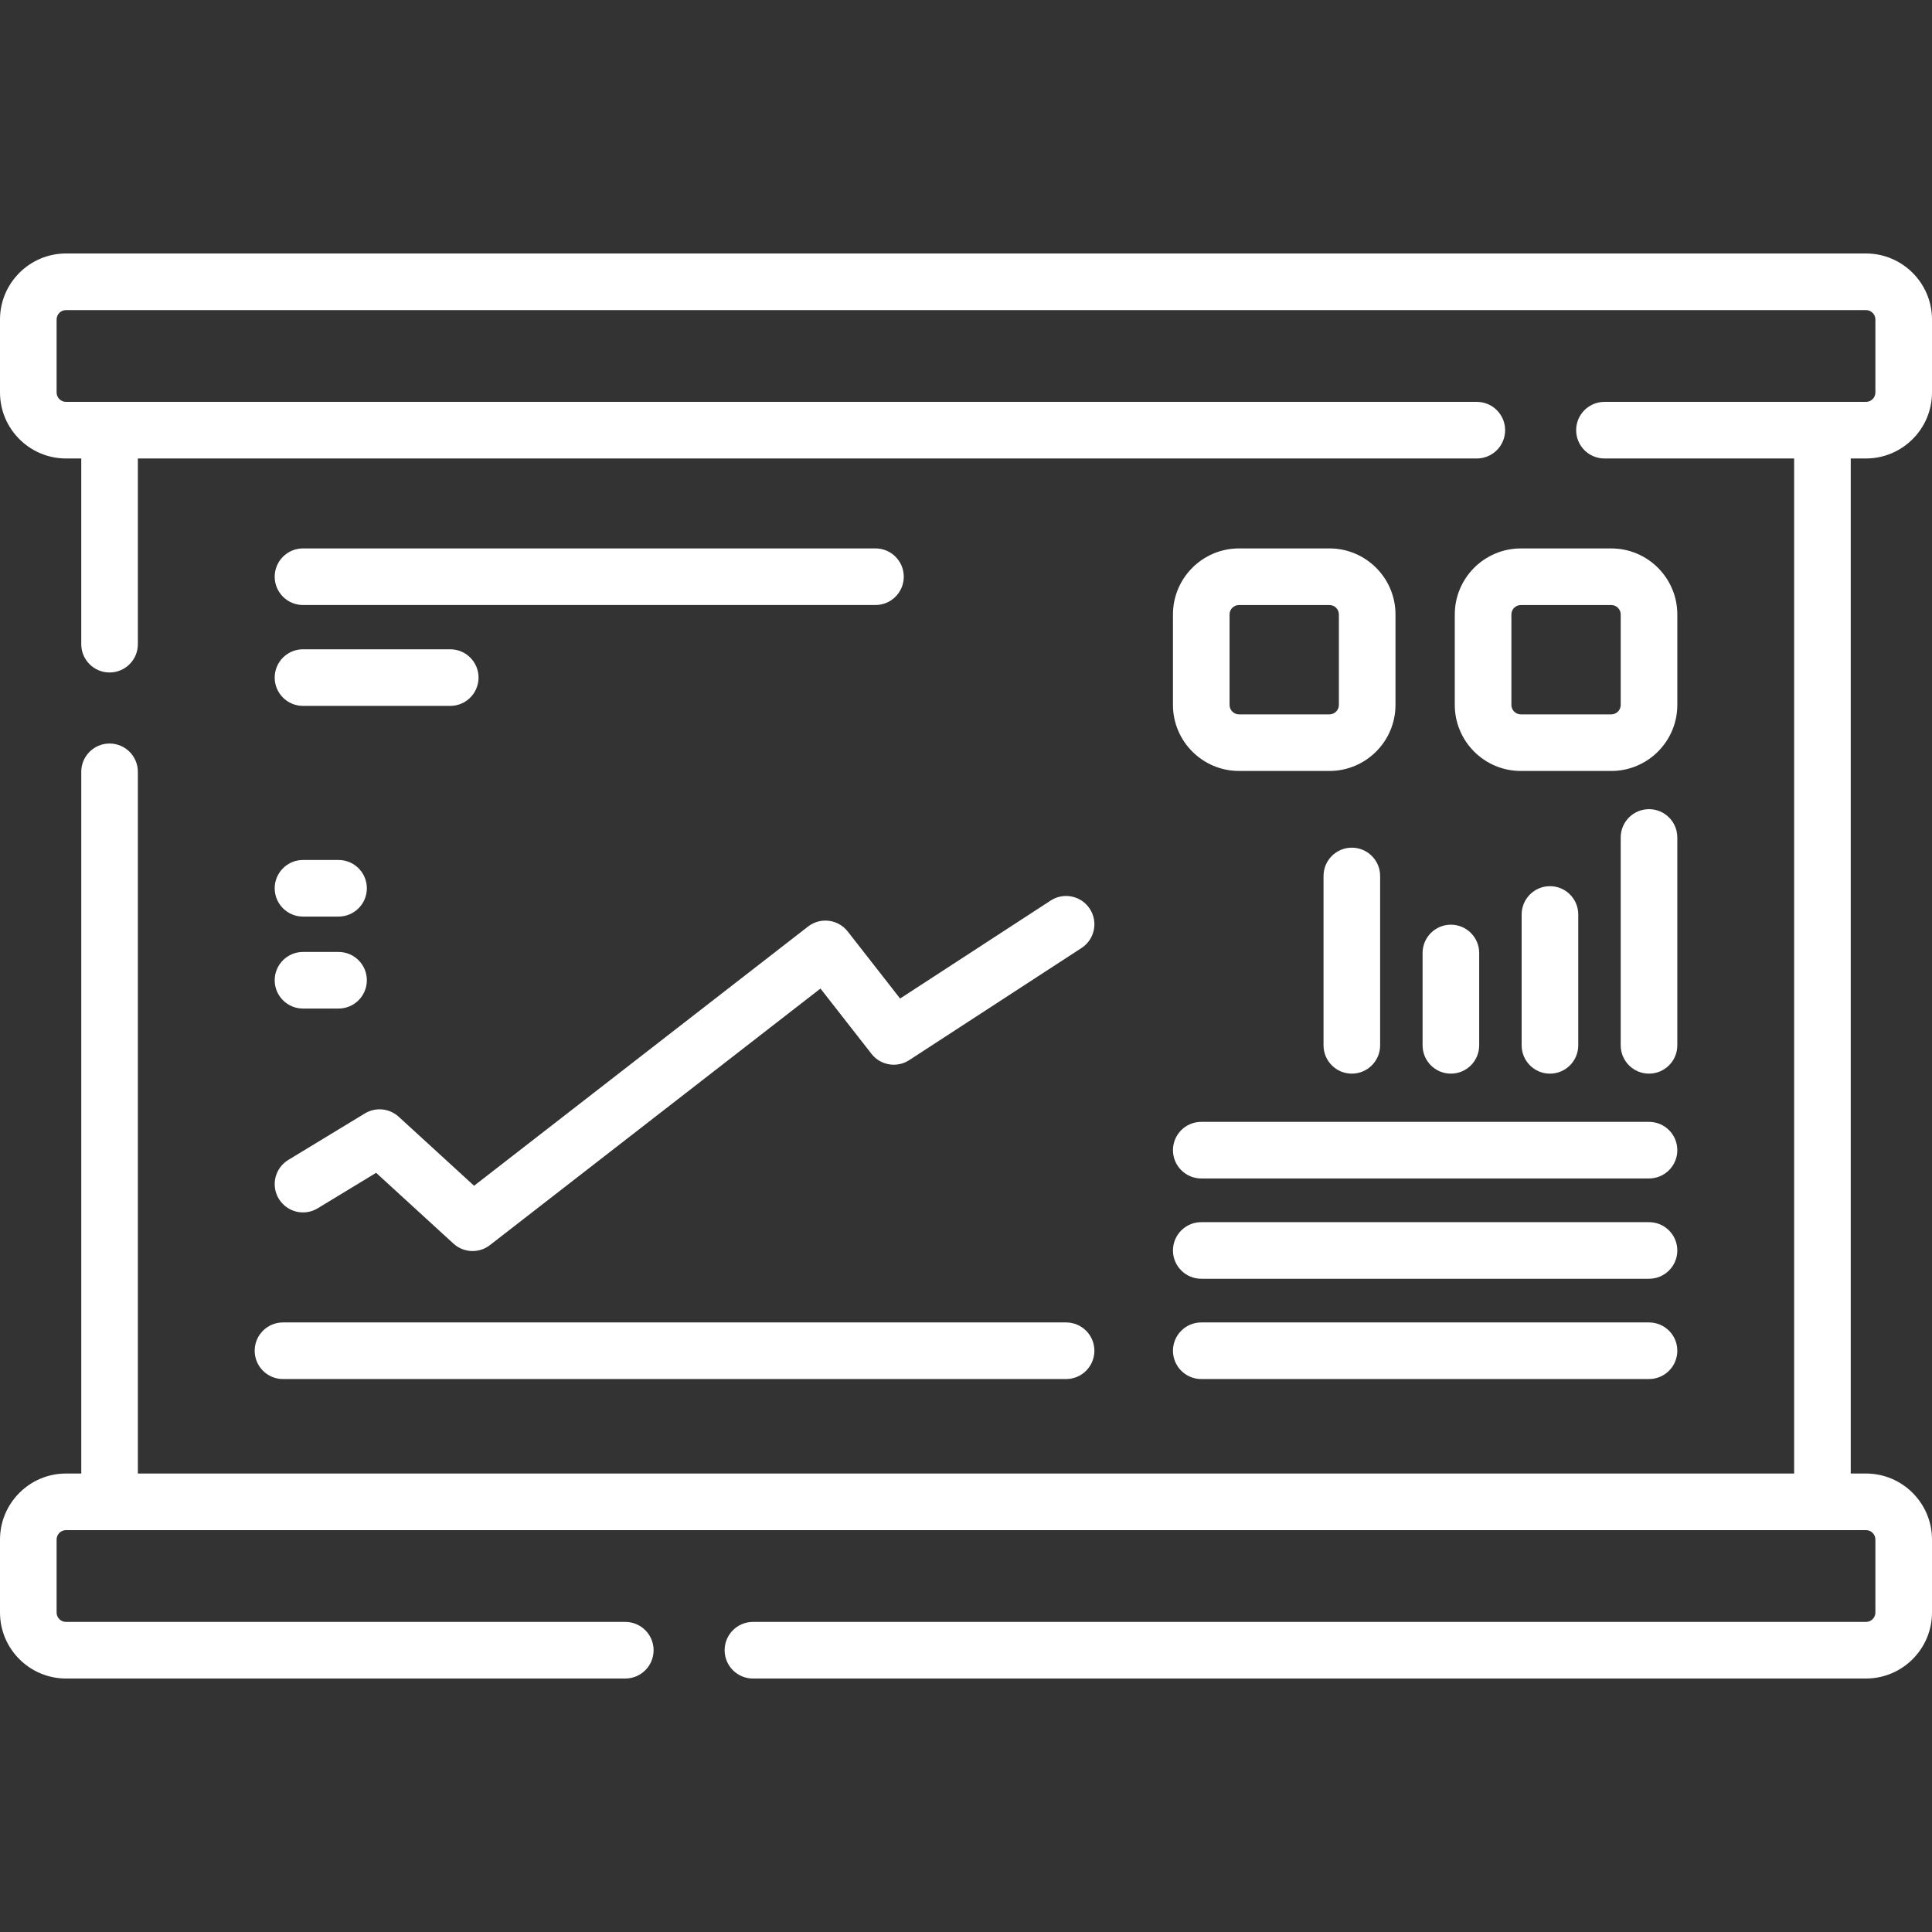
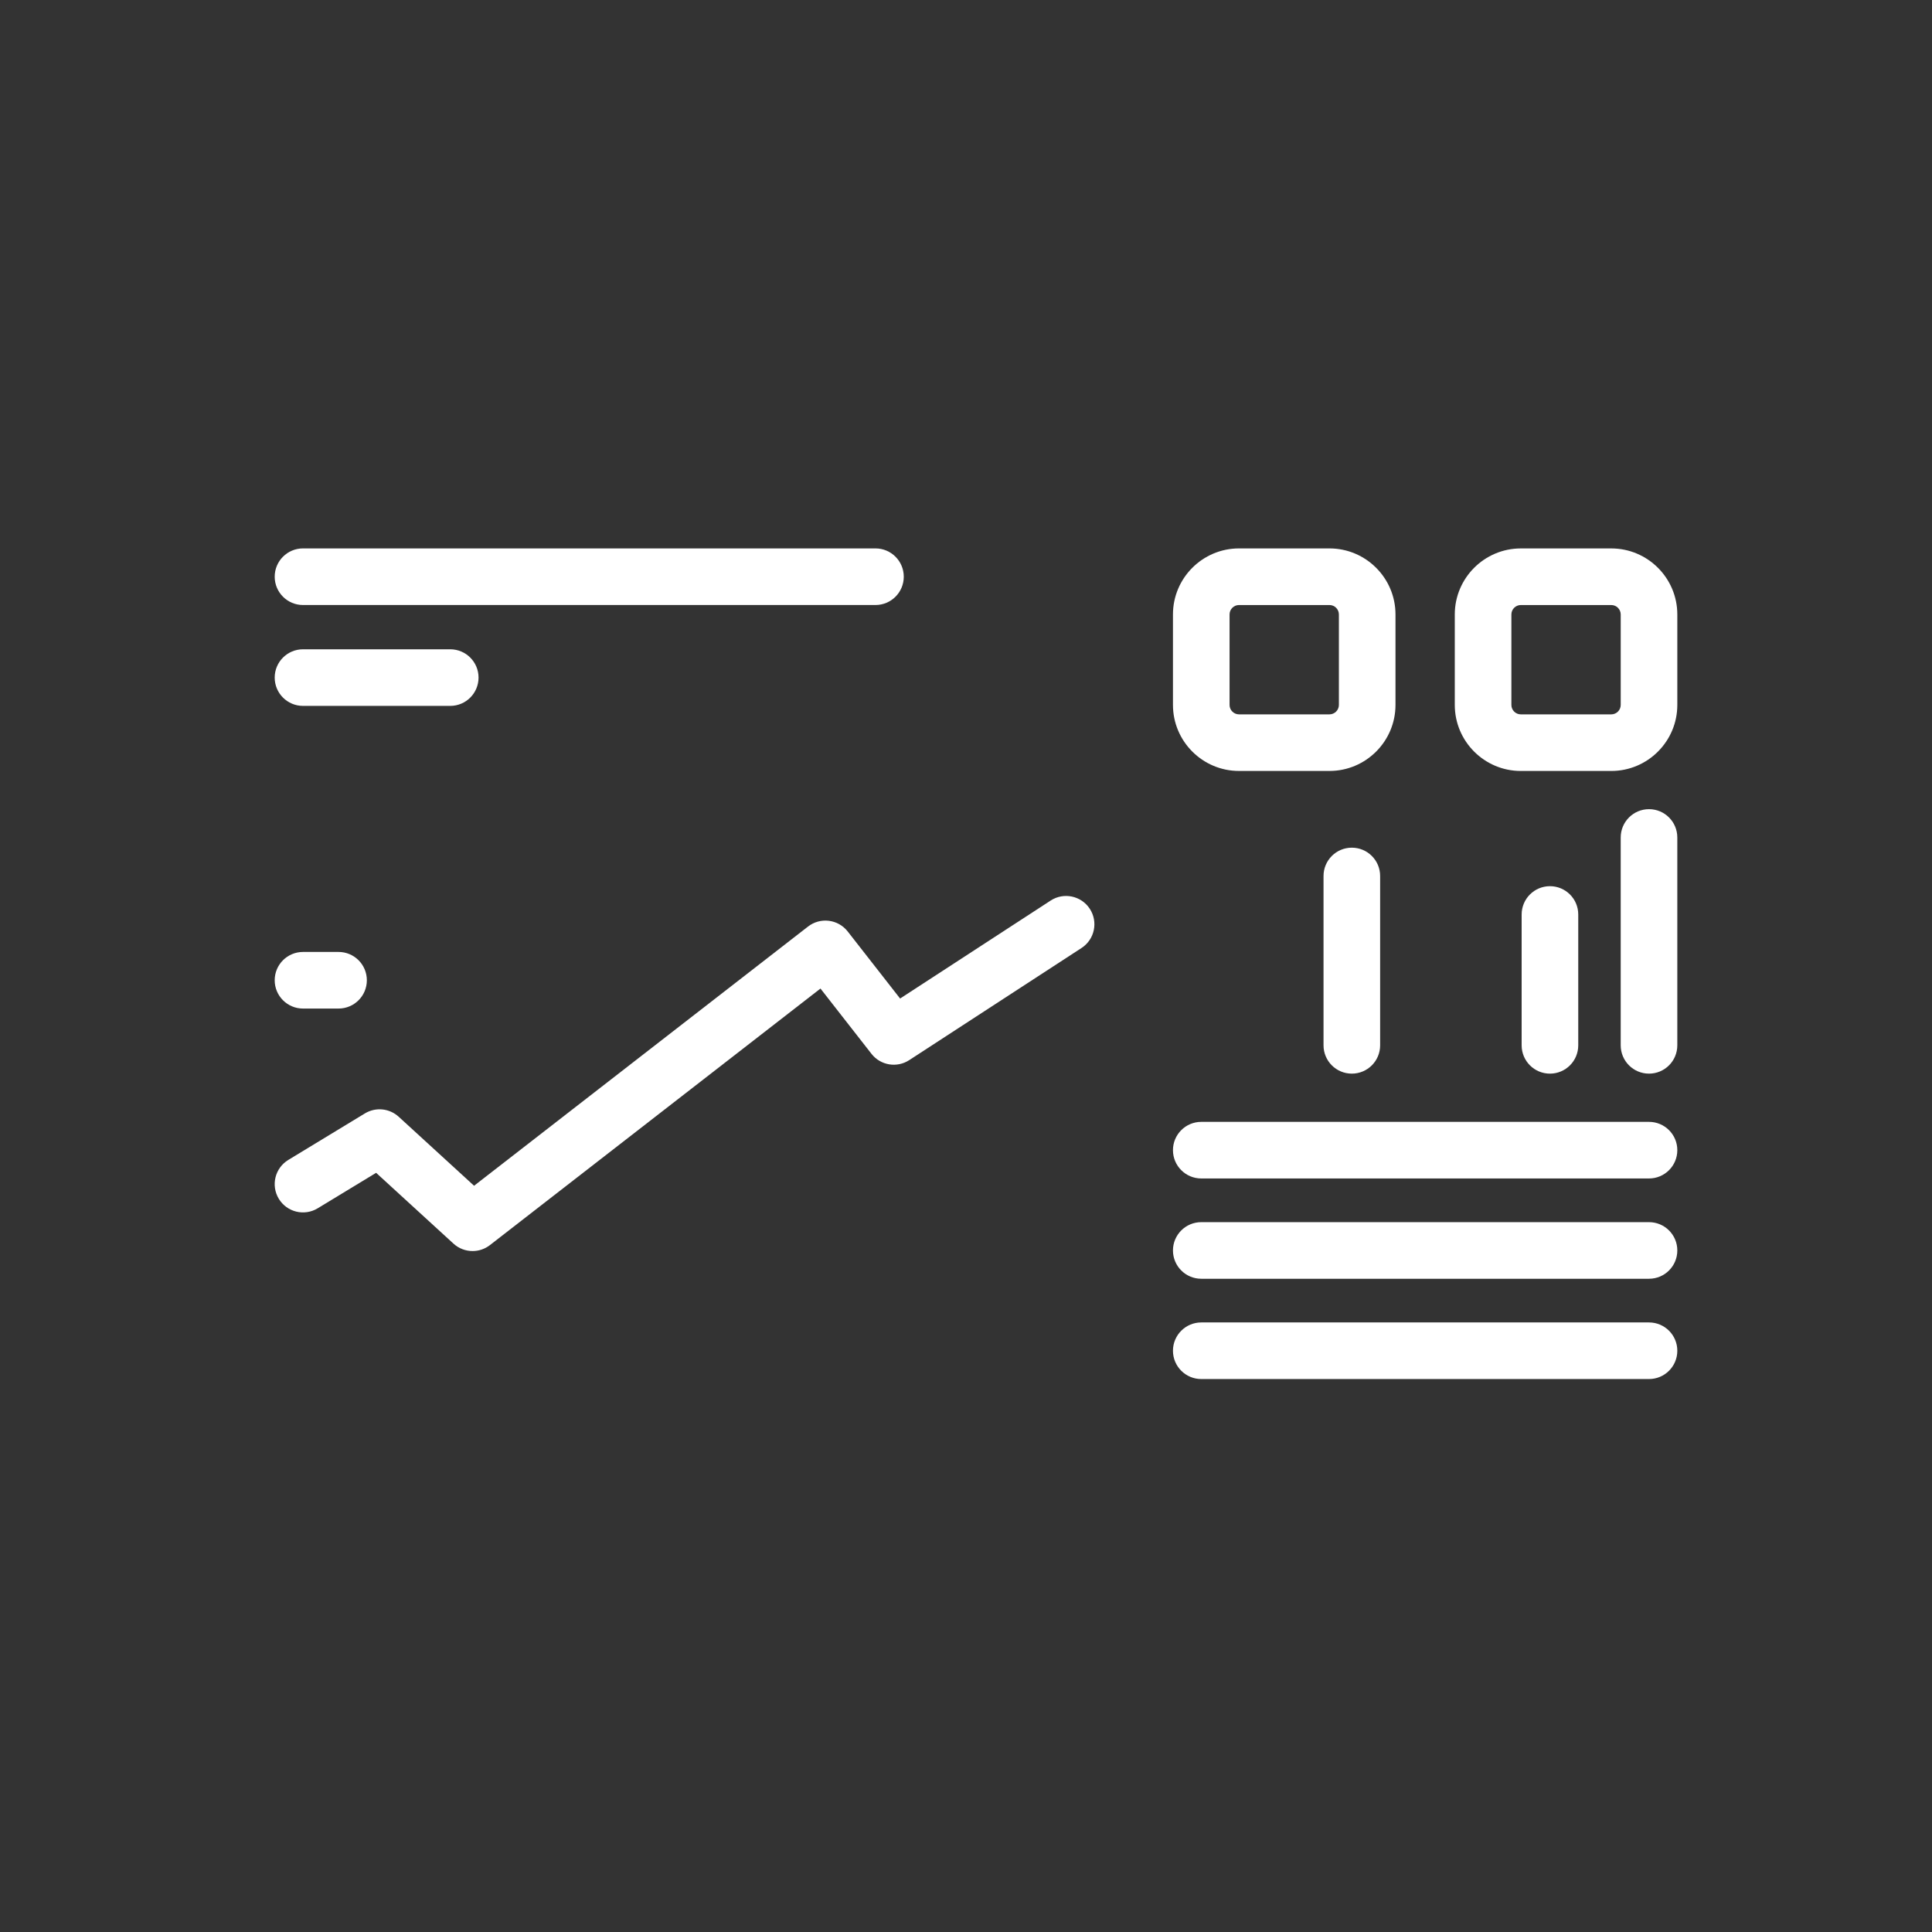
<svg xmlns="http://www.w3.org/2000/svg" id="Capa_1" height="512px" viewBox="0 0 512 512" width="512px" class="">
  <rect x="0" y="0" width="512" height="512" fill="#333333" stroke="none" />
  <g>
    <g>
      <g>
-         <path d="m494.5 121.501c9.649 0 17.5-7.851 17.5-17.5v-19.326c0-9.649-7.851-17.5-17.5-17.5h-477c-9.649 0-17.5 7.851-17.5 17.5v19.327c0 9.649 7.851 17.5 17.5 17.5h4.035v49.215c0 4.142 3.358 7.5 7.5 7.5s7.5-3.358 7.5-7.5v-49.215h354.838c4.143 0 7.5-3.358 7.5-7.5s-3.357-7.5-7.5-7.5h-373.873c-1.378 0-2.5-1.122-2.5-2.5v-19.327c0-1.378 1.122-2.5 2.5-2.5h477c1.379 0 2.5 1.122 2.5 2.5v19.327c0 1.378-1.121 2.5-2.5 2.5h-69.303c-4.143 0-7.5 3.358-7.5 7.5s3.357 7.5 7.5 7.5h50.268v268.997h-438.93v-185.957c0-4.142-3.358-7.5-7.5-7.5s-7.5 3.358-7.5 7.5v185.957h-4.035c-9.649 0-17.5 7.851-17.5 17.5v19.327c0 9.649 7.851 17.5 17.5 17.5h148.209c4.142 0 7.5-3.358 7.5-7.5s-3.358-7.5-7.5-7.5h-148.209c-1.378 0-2.5-1.122-2.5-2.5v-19.327c0-1.378 1.122-2.5 2.5-2.5h477c1.379 0 2.5 1.122 2.5 2.5v19.327c0 1.378-1.121 2.5-2.5 2.5h-294.967c-4.142 0-7.5 3.358-7.5 7.5s3.358 7.5 7.5 7.5h294.967c9.649 0 17.5-7.851 17.5-17.5v-19.327c0-9.649-7.851-17.5-17.5-17.5h-4.035v-268.998z" data-original="#000000" class="active-path" data-old_color="#000000" fill="#FFFFFF" />
        <path d="m214.141 245.542-88.506 68.695-19.979-18.29c-2.458-2.25-6.106-2.61-8.957-.879l-20.295 12.323c-3.541 2.15-4.668 6.763-2.518 10.303 2.149 3.54 6.762 4.668 10.303 2.518l15.487-9.404 20.496 18.763c1.428 1.307 3.244 1.968 5.065 1.968 1.618 0 3.24-.521 4.598-1.575l87.597-67.99 13.518 17.303c2.396 3.067 6.74 3.792 10.001 1.669l45.665-29.718c3.472-2.259 4.455-6.905 2.195-10.377-2.26-3.473-6.907-4.455-10.377-2.195l-39.899 25.965-13.885-17.771c-2.544-3.256-7.243-3.841-10.509-1.308z" data-original="#000000" class="active-path" data-old_color="#000000" fill="#FFFFFF" />
-         <path d="m67.494 357.96c0 4.142 3.358 7.5 7.5 7.5h207.531c4.143 0 7.5-3.358 7.5-7.5s-3.357-7.5-7.5-7.5h-207.531c-4.142 0-7.5 3.358-7.5 7.5z" data-original="#000000" class="active-path" data-old_color="#000000" fill="#FFFFFF" />
        <path d="m80.297 267.277h9.422c4.142 0 7.5-3.358 7.5-7.5s-3.358-7.5-7.5-7.5h-9.422c-4.142 0-7.5 3.358-7.5 7.5s3.358 7.5 7.5 7.5z" data-original="#000000" class="active-path" data-old_color="#000000" fill="#FFFFFF" />
-         <path d="m80.297 242.903h9.422c4.142 0 7.5-3.358 7.5-7.5s-3.358-7.5-7.5-7.5h-9.422c-4.142 0-7.5 3.358-7.5 7.5s3.358 7.5 7.5 7.5z" data-original="#000000" class="active-path" data-old_color="#000000" fill="#FFFFFF" />
        <path d="m318.347 338.883h118.659c4.143 0 7.5-3.358 7.5-7.5s-3.357-7.5-7.5-7.5h-118.659c-4.143 0-7.5 3.358-7.5 7.5s3.357 7.5 7.5 7.5z" data-original="#000000" class="active-path" data-old_color="#000000" fill="#FFFFFF" />
        <path d="m318.347 365.46h118.659c4.143 0 7.5-3.358 7.5-7.5s-3.357-7.5-7.5-7.5h-118.659c-4.143 0-7.5 3.358-7.5 7.5s3.357 7.5 7.5 7.5z" data-original="#000000" class="active-path" data-old_color="#000000" fill="#FFFFFF" />
        <path d="m318.347 312.306h118.659c4.143 0 7.5-3.358 7.5-7.5s-3.357-7.5-7.5-7.5h-118.659c-4.143 0-7.5 3.358-7.5 7.5s3.357 7.5 7.5 7.5z" data-original="#000000" class="active-path" data-old_color="#000000" fill="#FFFFFF" />
        <path d="m369.819 162.837c0-9.649-7.851-17.5-17.5-17.5h-23.973c-9.649 0-17.5 7.851-17.5 17.5v23.973c0 9.649 7.851 17.5 17.5 17.5h23.973c9.649 0 17.5-7.851 17.5-17.5zm-15 23.974c0 1.378-1.121 2.5-2.5 2.5h-23.973c-1.379 0-2.5-1.122-2.5-2.5v-23.973c0-1.378 1.121-2.5 2.5-2.5h23.973c1.379 0 2.5 1.122 2.5 2.5z" data-original="#000000" class="active-path" data-old_color="#000000" fill="#FFFFFF" />
        <path d="m444.506 162.841c0-9.649-7.851-17.5-17.5-17.5h-23.973c-9.649 0-17.5 7.851-17.5 17.5v23.973c0 9.649 7.851 17.5 17.5 17.5h23.973c9.649 0 17.5-7.851 17.5-17.5zm-15 23.973c0 1.378-1.121 2.5-2.5 2.5h-23.973c-1.379 0-2.5-1.122-2.5-2.5v-23.973c0-1.378 1.121-2.5 2.5-2.5h23.973c1.379 0 2.5 1.122 2.5 2.5z" data-original="#000000" class="active-path" data-old_color="#000000" fill="#FFFFFF" />
        <path d="m429.504 221.938v55.087c0 4.142 3.357 7.5 7.5 7.5s7.5-3.358 7.5-7.5v-55.087c0-4.142-3.357-7.5-7.5-7.5s-7.5 3.358-7.5 7.5z" data-original="#000000" class="active-path" data-old_color="#000000" fill="#FFFFFF" />
        <path d="m403.252 242.347v34.678c0 4.142 3.357 7.5 7.5 7.5s7.5-3.358 7.5-7.5v-34.678c0-4.142-3.357-7.5-7.5-7.5s-7.5 3.358-7.5 7.5z" data-original="#000000" class="active-path" data-old_color="#000000" fill="#FFFFFF" />
-         <path d="m377 252.552v24.473c0 4.142 3.357 7.5 7.5 7.5s7.5-3.358 7.5-7.5v-24.473c0-4.142-3.357-7.5-7.5-7.5s-7.5 3.358-7.5 7.5z" data-original="#000000" class="active-path" data-old_color="#000000" fill="#FFFFFF" />
        <path d="m358.249 224.643c-4.143 0-7.5 3.358-7.5 7.5v44.882c0 4.142 3.357 7.5 7.5 7.5s7.5-3.358 7.5-7.5v-44.882c0-4.143-3.357-7.5-7.5-7.5z" data-original="#000000" class="active-path" data-old_color="#000000" fill="#FFFFFF" />
        <path d="m232.01 145.334h-151.713c-4.142 0-7.5 3.358-7.5 7.5s3.358 7.5 7.5 7.5h151.713c4.142 0 7.5-3.358 7.5-7.5s-3.358-7.5-7.5-7.5z" data-original="#000000" class="active-path" data-old_color="#000000" fill="#FFFFFF" />
        <path d="m80.297 187.068h39.022c4.142 0 7.5-3.358 7.5-7.5s-3.358-7.5-7.5-7.5h-39.022c-4.142 0-7.5 3.358-7.5 7.5s3.358 7.5 7.5 7.5z" data-original="#000000" class="active-path" data-old_color="#000000" fill="#FFFFFF" />
      </g>
    </g>
  </g>
</svg>